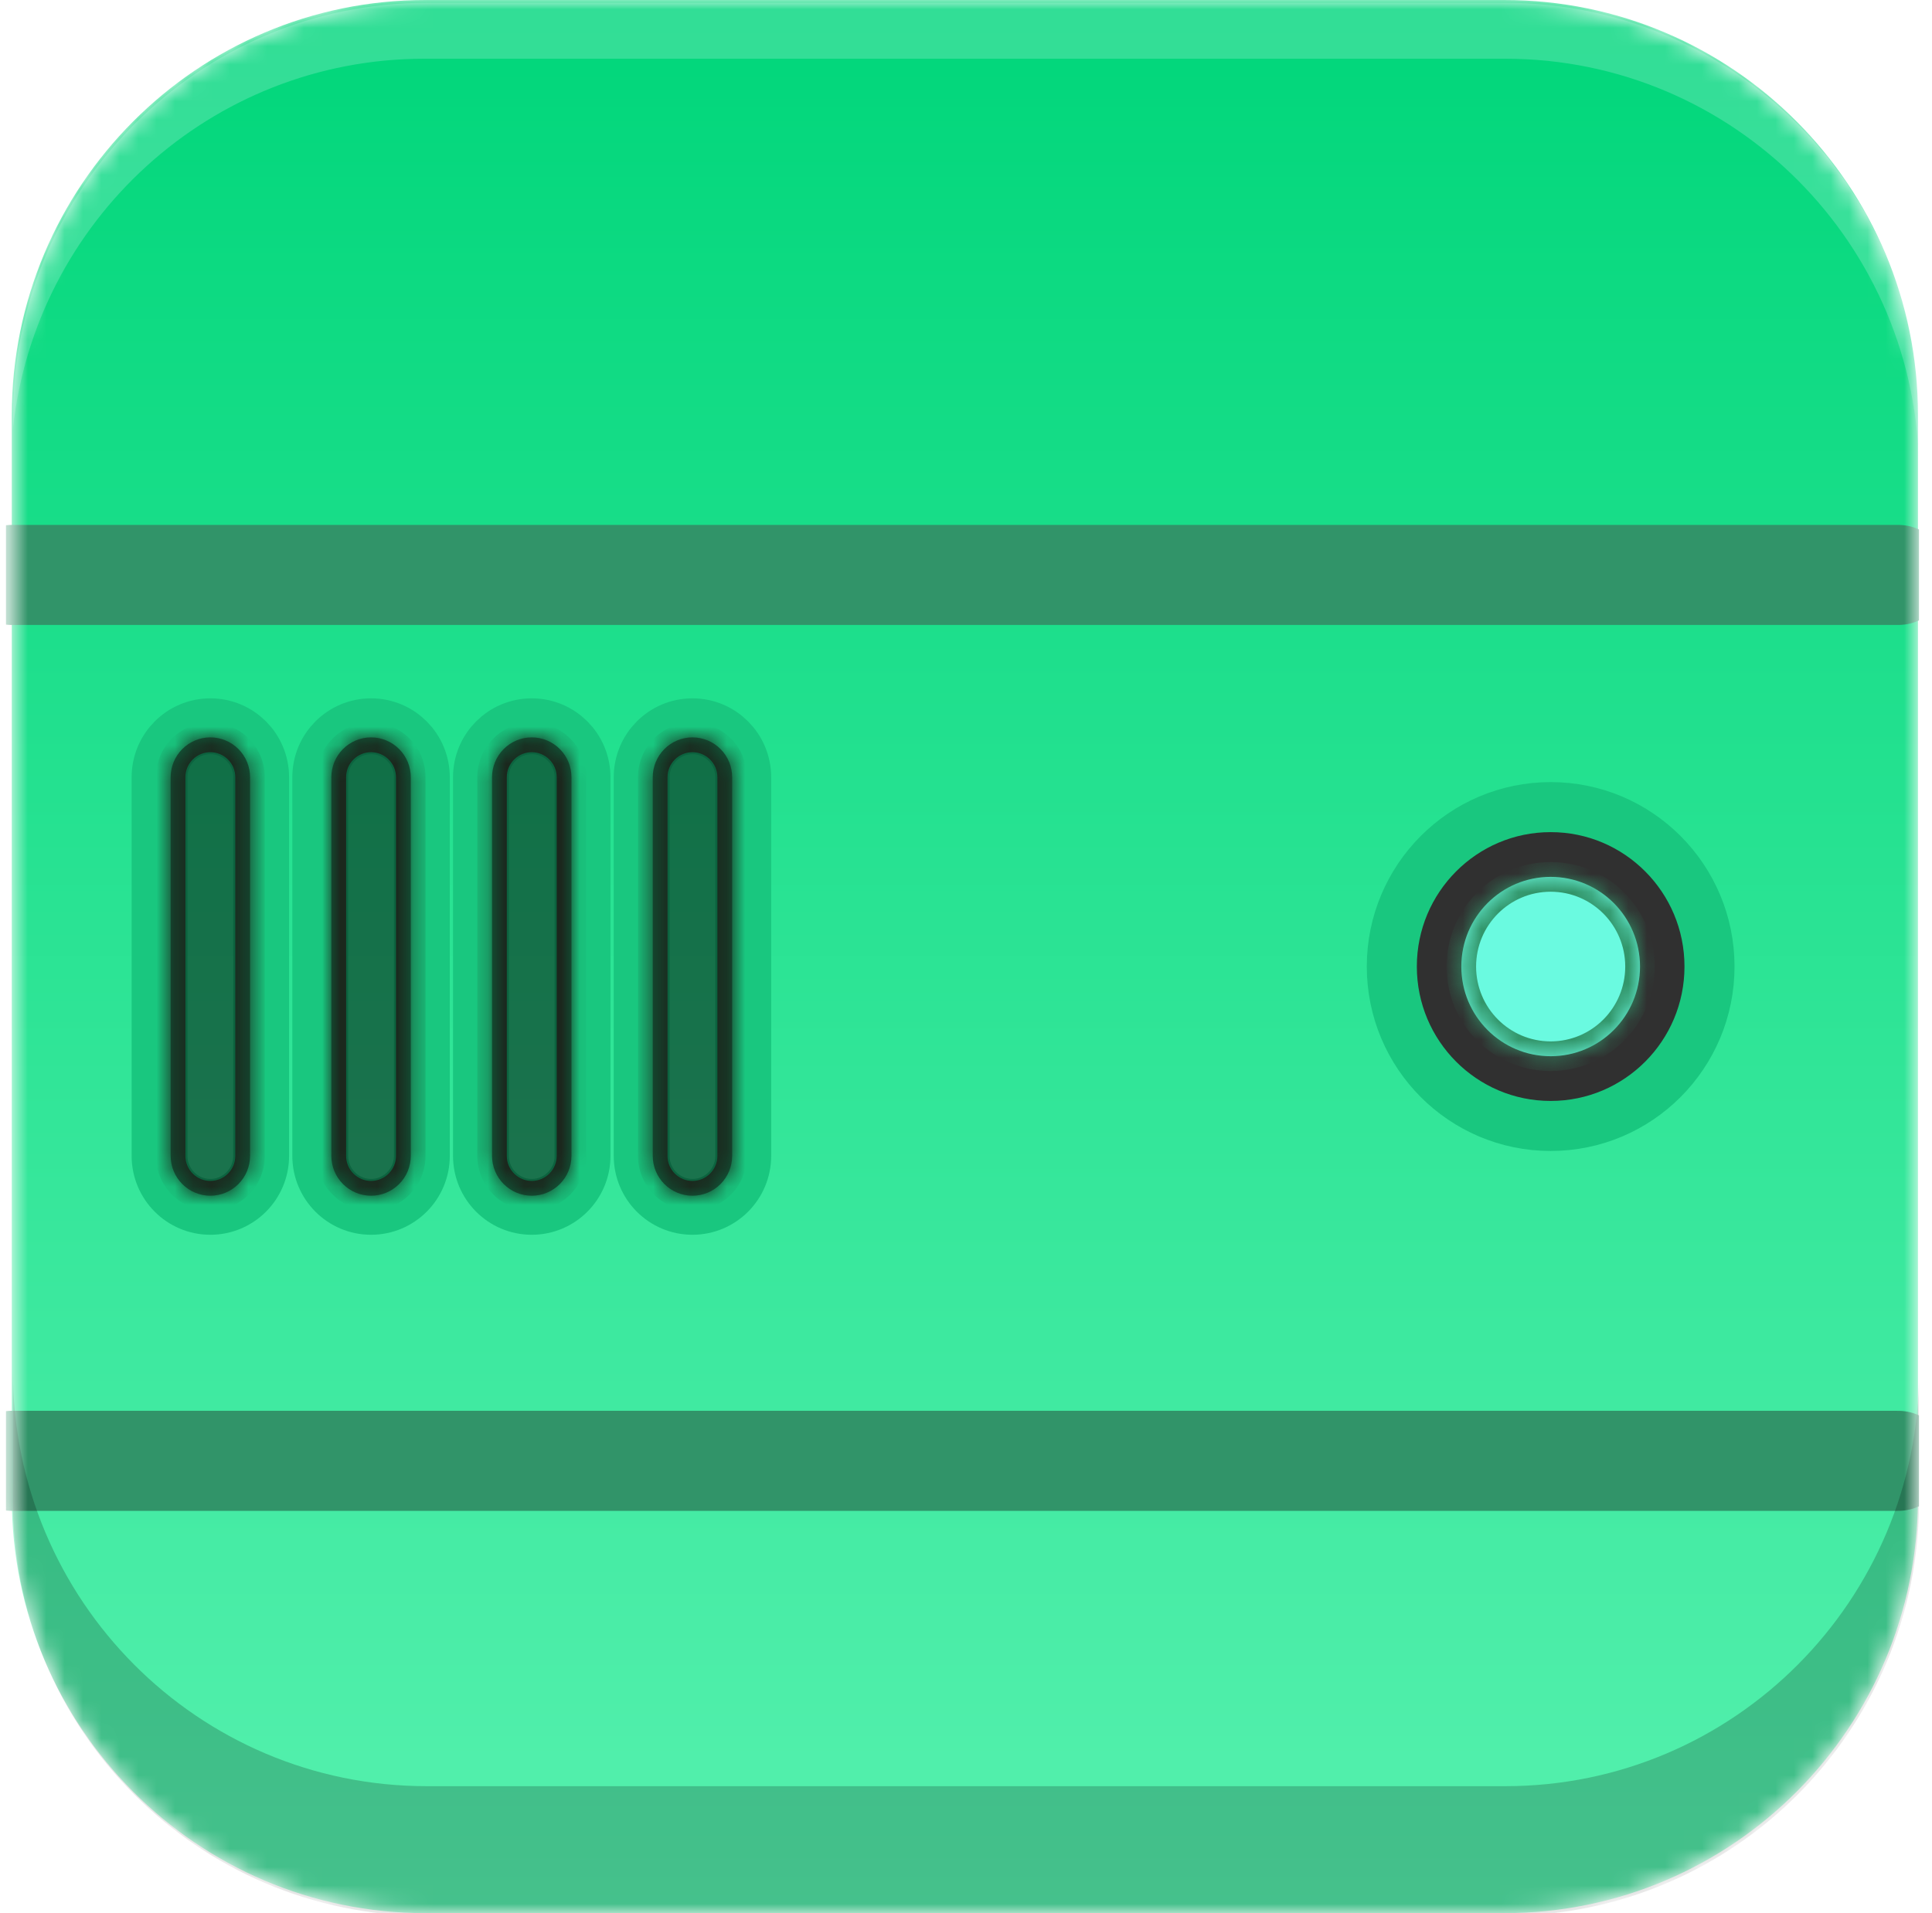
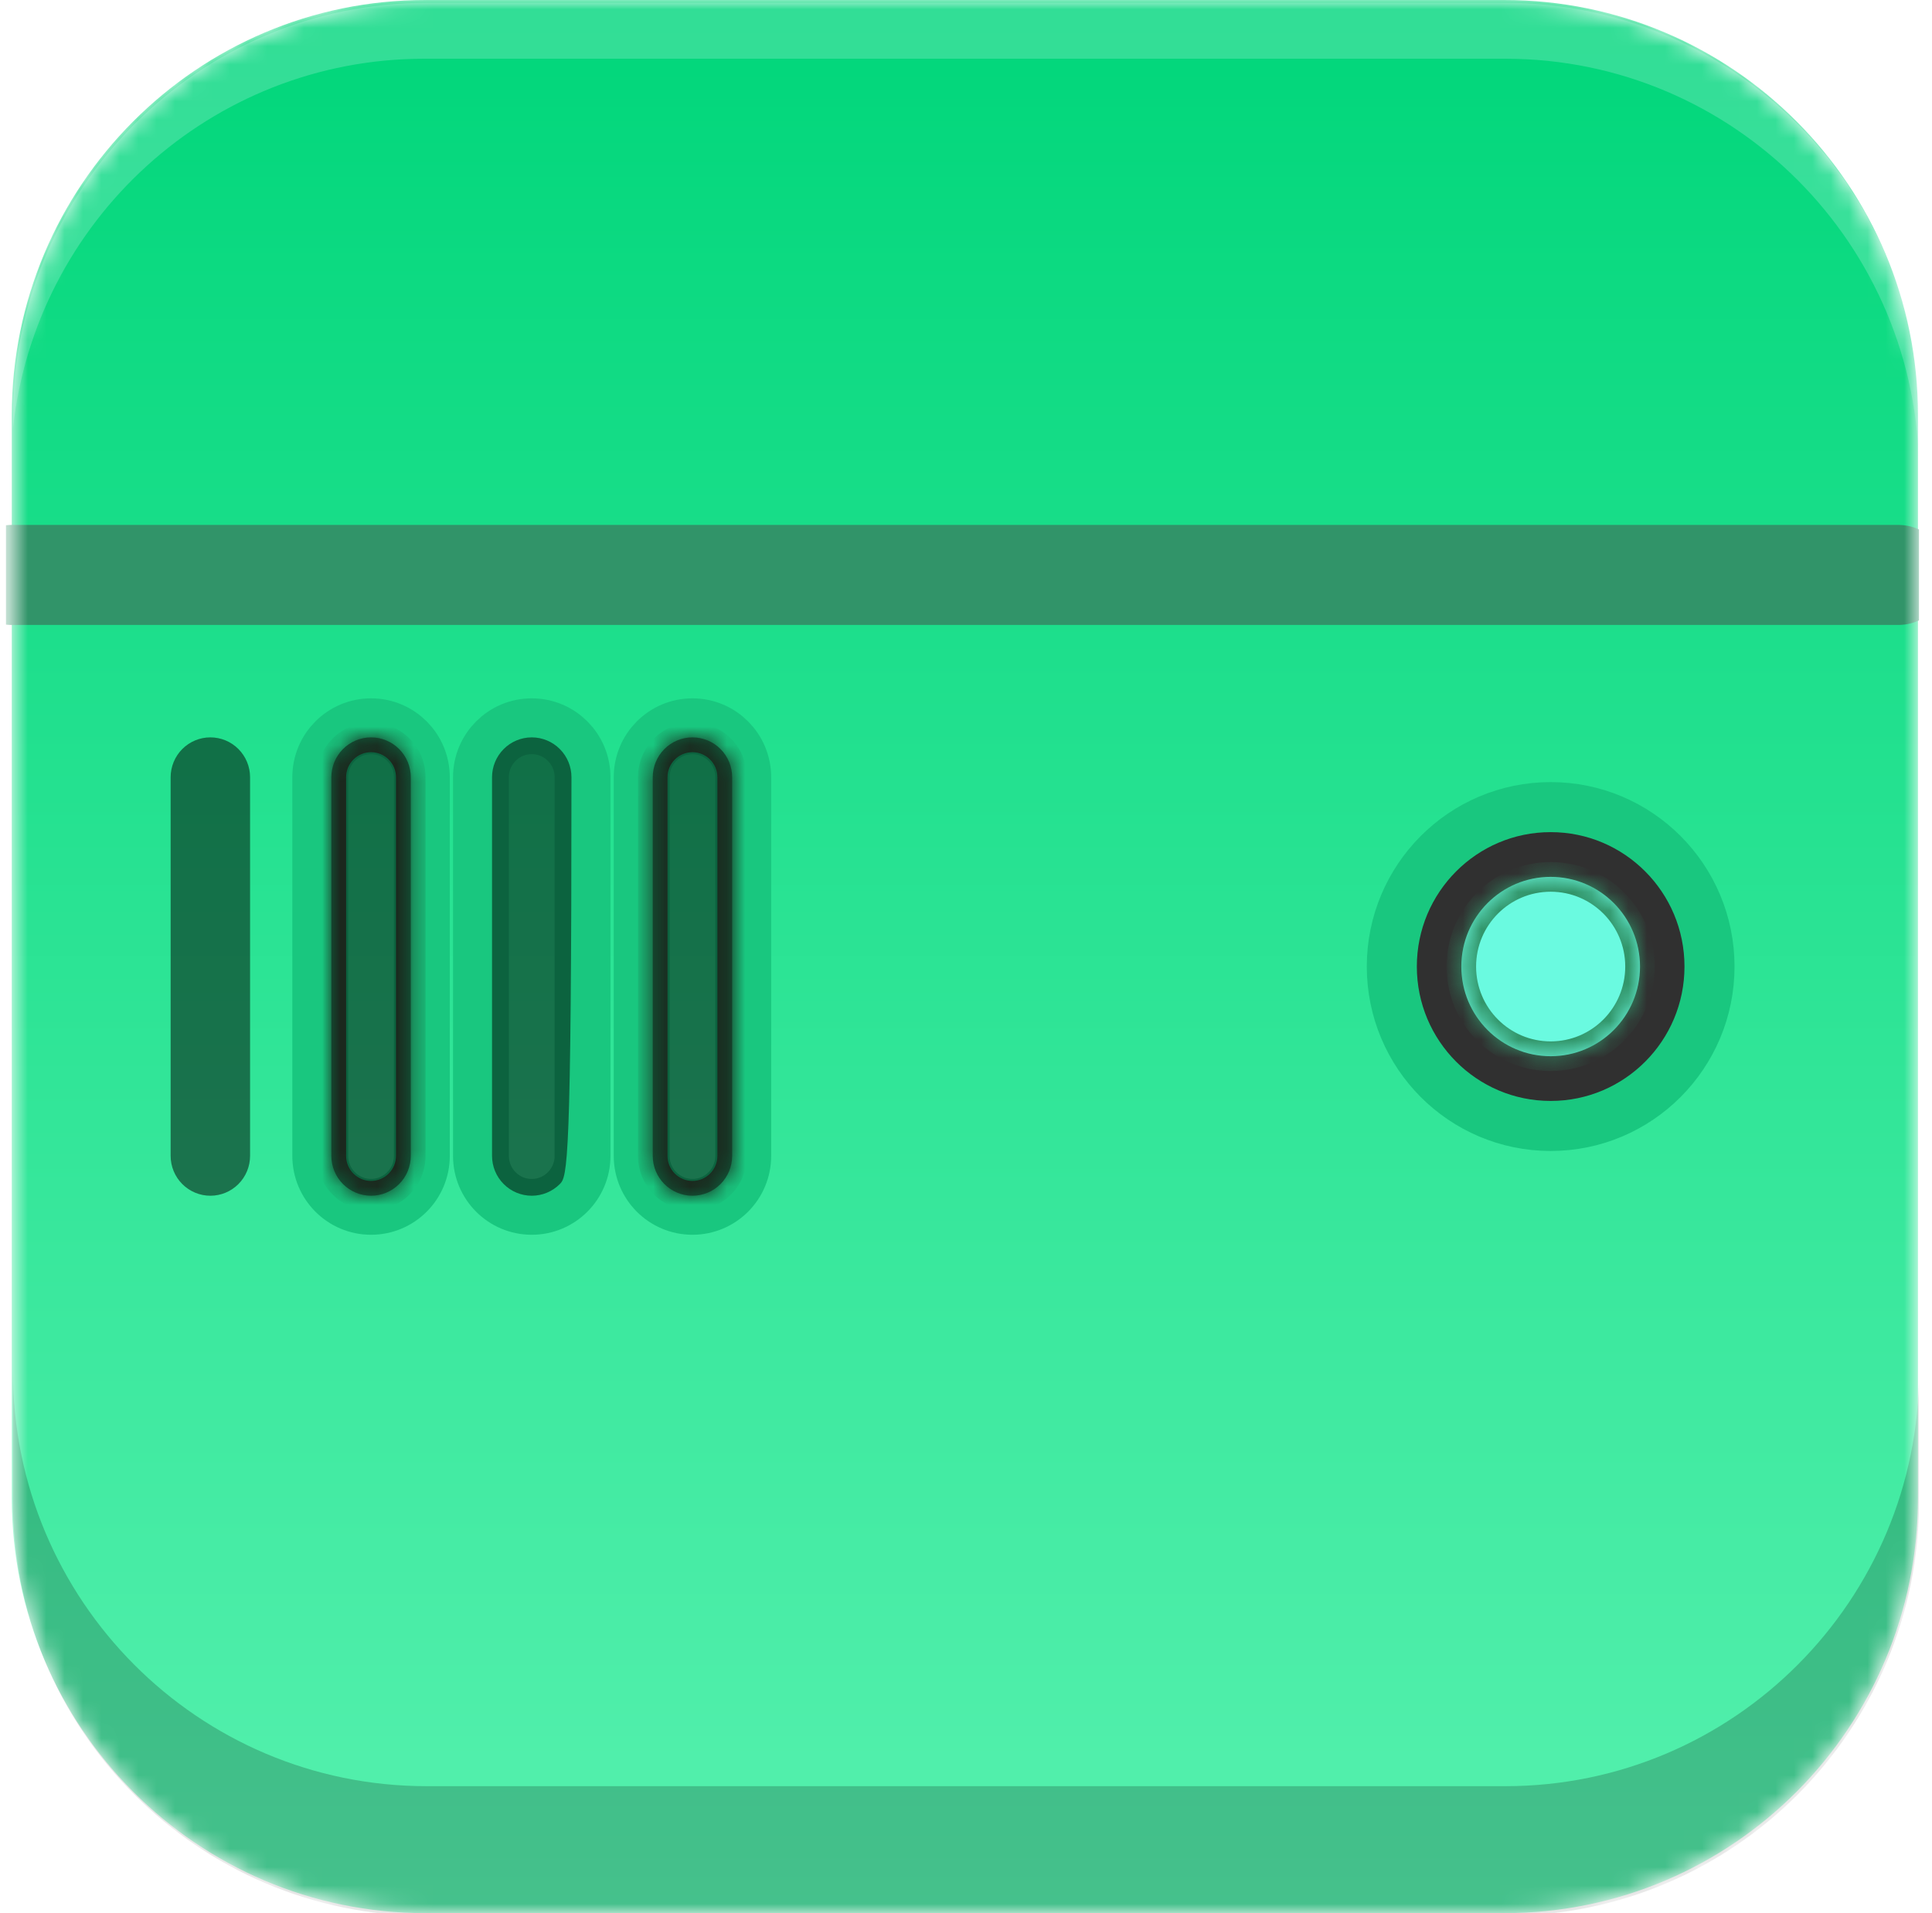
<svg xmlns="http://www.w3.org/2000/svg" width="105" height="104" viewBox="0 0 105 104" fill="none">
  <g clip-path="url(#clip0_360_4301)">
    <mask id="mask0_360_4301" style="mask-type:luminance" maskUnits="userSpaceOnUse" x="0" y="0" width="105" height="105">
      <path d="M81.753 0H23.127C10.708 0 0.641 10.107 0.641 22.574V81.427C0.641 93.894 10.708 104 23.127 104H81.753C94.171 104 104.239 93.894 104.239 81.427V22.574C104.239 10.107 94.171 0 81.753 0Z" fill="white" />
    </mask>
    <g mask="url(#mask0_360_4301)">
      <path d="M0.64 22.574C0.64 10.107 10.708 0 23.127 0H81.752C94.171 0 104.238 10.107 104.238 22.574V81.426C104.238 93.894 94.171 104 81.752 104H23.126C10.708 104 0.64 93.894 0.64 81.427L0.64 22.574Z" fill="url(#paint0_linear_360_4301)" />
      <g filter="url(#filter0_d_360_4301)">
-         <path d="M0.641 76.376H103.16" stroke="#319469" stroke-width="5.439" stroke-linecap="round" />
-       </g>
-       <path d="M14.193 42.251C14.193 40.72 12.957 39.48 11.433 39.48C9.908 39.48 8.672 40.72 8.672 42.251V62.834C8.672 64.365 9.908 65.605 11.433 65.605C12.957 65.605 14.193 64.365 14.193 62.834V42.251Z" stroke="#19C77F" stroke-width="3.036" />
+         </g>
      <path d="M9.274 42.251C9.274 41.676 9.502 41.125 9.906 40.719C10.311 40.312 10.86 40.084 11.432 40.084C12.005 40.084 12.554 40.312 12.959 40.719C13.363 41.125 13.591 41.676 13.591 42.251V62.834C13.591 63.409 13.363 63.96 12.959 64.366C12.554 64.772 12.005 65.001 11.432 65.001C10.86 65.001 10.311 64.772 9.906 64.366C9.502 63.96 9.274 63.409 9.274 62.834V42.251Z" fill="black" fill-opacity="0.5" />
      <mask id="mask1_360_4301" style="mask-type:luminance" maskUnits="userSpaceOnUse" x="9" y="40" width="5" height="26">
        <path d="M9.274 42.251C9.274 41.676 9.502 41.125 9.906 40.719C10.311 40.312 10.86 40.084 11.432 40.084C12.005 40.084 12.554 40.312 12.959 40.719C13.363 41.125 13.591 41.676 13.591 42.251V62.834C13.591 63.409 13.363 63.96 12.959 64.366C12.554 64.772 12.005 65.001 11.432 65.001C10.86 65.001 10.311 64.772 9.906 64.366C9.502 63.96 9.274 63.409 9.274 62.834V42.251Z" fill="#1B271D" />
      </mask>
      <g mask="url(#mask1_360_4301)">
-         <path d="M8.471 42.251C8.471 41.462 8.783 40.706 9.338 40.149C9.894 39.591 10.647 39.278 11.432 39.278C12.218 39.278 12.971 39.591 13.526 40.149C14.082 40.706 14.394 41.462 14.394 42.251H12.787C12.787 41.89 12.645 41.544 12.391 41.289C12.136 41.034 11.792 40.891 11.432 40.891C11.073 40.891 10.728 41.034 10.474 41.289C10.22 41.544 10.077 41.89 10.077 42.251H8.471ZM14.394 62.834C14.394 63.623 14.082 64.379 13.526 64.936C12.971 65.494 12.218 65.807 11.432 65.807C10.647 65.807 9.894 65.494 9.338 64.936C8.783 64.379 8.471 63.623 8.471 62.834H10.077C10.077 63.195 10.22 63.541 10.474 63.796C10.728 64.051 11.073 64.195 11.432 64.195C11.792 64.195 12.136 64.051 12.391 63.796C12.645 63.541 12.787 63.195 12.787 62.834H14.394ZM11.432 65.807C10.647 65.807 9.894 65.494 9.338 64.936C8.783 64.379 8.471 63.623 8.471 62.834V42.251C8.471 41.462 8.783 40.706 9.338 40.149C9.894 39.591 10.647 39.278 11.432 39.278V40.891C11.073 40.891 10.728 41.034 10.474 41.289C10.22 41.544 10.077 41.89 10.077 42.251V62.834C10.077 63.195 10.22 63.541 10.474 63.796C10.728 64.051 11.073 64.195 11.432 64.195V65.807ZM11.432 39.278C11.821 39.278 12.206 39.355 12.566 39.504C12.925 39.654 13.251 39.873 13.526 40.149C13.801 40.425 14.02 40.753 14.168 41.113C14.317 41.474 14.394 41.861 14.394 42.251V62.834C14.394 63.623 14.082 64.379 13.526 64.936C12.971 65.494 12.218 65.807 11.432 65.807V64.195C11.792 64.195 12.136 64.051 12.391 63.796C12.645 63.541 12.787 63.195 12.787 62.834V42.251C12.787 41.89 12.645 41.544 12.391 41.289C12.136 41.034 11.792 40.891 11.432 40.891V39.278Z" fill="#1B271D" />
-       </g>
+         </g>
      <path d="M22.927 42.251C22.927 40.72 21.691 39.48 20.166 39.48C18.642 39.48 17.405 40.72 17.405 42.251V62.834C17.405 64.365 18.642 65.605 20.166 65.605C21.691 65.605 22.927 64.365 22.927 62.834V42.251Z" stroke="#19C77F" stroke-width="3.036" />
      <path d="M18.008 42.251C18.008 41.676 18.236 41.125 18.64 40.719C19.045 40.312 19.594 40.084 20.167 40.084C20.739 40.084 21.288 40.312 21.693 40.719C22.098 41.125 22.325 41.676 22.325 42.251V62.834C22.325 63.409 22.098 63.96 21.693 64.366C21.288 64.772 20.739 65.001 20.167 65.001C19.594 65.001 19.045 64.772 18.64 64.366C18.236 63.96 18.008 63.409 18.008 62.834V42.251Z" fill="black" fill-opacity="0.5" />
      <mask id="mask2_360_4301" style="mask-type:luminance" maskUnits="userSpaceOnUse" x="18" y="40" width="5" height="26">
        <path d="M18.008 42.251C18.008 41.676 18.236 41.125 18.64 40.719C19.045 40.312 19.594 40.084 20.167 40.084C20.739 40.084 21.288 40.312 21.693 40.719C22.098 41.125 22.325 41.676 22.325 42.251V62.834C22.325 63.409 22.098 63.96 21.693 64.366C21.288 64.772 20.739 65.001 20.167 65.001C19.594 65.001 19.045 64.772 18.64 64.366C18.236 63.96 18.008 63.409 18.008 62.834V42.251Z" fill="#1B271D" />
      </mask>
      <g mask="url(#mask2_360_4301)">
        <path d="M17.204 42.251C17.204 41.462 17.516 40.706 18.072 40.149C18.627 39.591 19.38 39.278 20.166 39.278C20.951 39.278 21.704 39.591 22.26 40.149C22.815 40.706 23.127 41.462 23.127 42.251H21.521C21.521 41.89 21.378 41.544 21.124 41.289C20.87 41.034 20.525 40.891 20.166 40.891C19.806 40.891 19.462 41.034 19.207 41.289C18.953 41.544 18.811 41.89 18.811 42.251H17.204ZM23.127 62.834C23.127 63.623 22.815 64.379 22.26 64.936C21.704 65.494 20.951 65.807 20.166 65.807C19.38 65.807 18.627 65.494 18.072 64.936C17.516 64.379 17.204 63.623 17.204 62.834H18.811C18.811 63.195 18.953 63.541 19.207 63.796C19.462 64.051 19.806 64.195 20.166 64.195C20.525 64.195 20.87 64.051 21.124 63.796C21.378 63.541 21.521 63.195 21.521 62.834H23.127ZM20.166 65.807C19.38 65.807 18.627 65.494 18.072 64.936C17.516 64.379 17.204 63.623 17.204 62.834V42.251C17.204 41.462 17.516 40.706 18.072 40.149C18.627 39.591 19.38 39.278 20.166 39.278V40.891C19.806 40.891 19.462 41.034 19.207 41.289C18.953 41.544 18.811 41.89 18.811 42.251V62.834C18.811 63.195 18.953 63.541 19.207 63.796C19.462 64.051 19.806 64.195 20.166 64.195V65.807ZM20.166 39.278C20.951 39.278 21.704 39.591 22.26 40.149C22.815 40.706 23.127 41.462 23.127 42.251V62.834C23.127 63.623 22.815 64.379 22.26 64.936C21.704 65.494 20.951 65.807 20.166 65.807V64.195C20.525 64.195 20.87 64.051 21.124 63.796C21.378 63.541 21.521 63.195 21.521 62.834V42.251C21.521 41.89 21.378 41.544 21.124 41.289C20.87 41.034 20.525 40.891 20.166 40.891V39.278Z" fill="#1B271D" />
      </g>
      <path d="M31.66 42.251C31.66 40.72 30.424 39.48 28.899 39.48C27.375 39.48 26.139 40.72 26.139 42.251V62.834C26.139 64.365 27.375 65.605 28.899 65.605C30.424 65.605 31.66 64.365 31.66 62.834V42.251Z" stroke="#19C77F" stroke-width="3.036" />
-       <path d="M26.741 42.251C26.741 41.676 26.969 41.125 27.374 40.719C27.778 40.312 28.327 40.084 28.9 40.084C29.472 40.084 30.021 40.312 30.426 40.719C30.831 41.125 31.058 41.676 31.058 42.251V62.834C31.058 63.409 30.831 63.96 30.426 64.366C30.021 64.772 29.472 65.001 28.9 65.001C28.327 65.001 27.778 64.772 27.374 64.366C26.969 63.96 26.741 63.409 26.741 62.834V42.251Z" fill="black" fill-opacity="0.5" />
+       <path d="M26.741 42.251C26.741 41.676 26.969 41.125 27.374 40.719C27.778 40.312 28.327 40.084 28.9 40.084C29.472 40.084 30.021 40.312 30.426 40.719C30.831 41.125 31.058 41.676 31.058 42.251C31.058 63.409 30.831 63.96 30.426 64.366C30.021 64.772 29.472 65.001 28.9 65.001C28.327 65.001 27.778 64.772 27.374 64.366C26.969 63.96 26.741 63.409 26.741 62.834V42.251Z" fill="black" fill-opacity="0.5" />
      <mask id="mask3_360_4301" style="mask-type:luminance" maskUnits="userSpaceOnUse" x="26" y="40" width="6" height="26">
-         <path d="M26.741 42.251C26.741 41.676 26.969 41.125 27.374 40.719C27.778 40.312 28.327 40.084 28.9 40.084C29.472 40.084 30.021 40.312 30.426 40.719C30.831 41.125 31.058 41.676 31.058 42.251V62.834C31.058 63.409 30.831 63.96 30.426 64.366C30.021 64.772 29.472 65.001 28.9 65.001C28.327 65.001 27.778 64.772 27.374 64.366C26.969 63.96 26.741 63.409 26.741 62.834V42.251Z" fill="#1B271D" />
-       </mask>
+         </mask>
      <g mask="url(#mask3_360_4301)">
        <path d="M25.938 42.251C25.938 41.462 26.25 40.706 26.806 40.149C27.361 39.591 28.114 39.278 28.9 39.278C29.685 39.278 30.438 39.591 30.994 40.149C31.549 40.706 31.861 41.462 31.861 42.251H30.255C30.255 41.89 30.112 41.544 29.858 41.289C29.604 41.034 29.259 40.891 28.9 40.891C28.54 40.891 28.195 41.034 27.941 41.289C27.687 41.544 27.544 41.89 27.544 42.251H25.938ZM31.861 62.834C31.861 63.623 31.549 64.379 30.994 64.936C30.438 65.494 29.685 65.807 28.9 65.807C28.114 65.807 27.361 65.494 26.806 64.936C26.25 64.379 25.938 63.623 25.938 62.834H27.544C27.544 63.195 27.687 63.541 27.941 63.796C28.195 64.051 28.54 64.195 28.9 64.195C29.259 64.195 29.604 64.051 29.858 63.796C30.112 63.541 30.255 63.195 30.255 62.834H31.861ZM28.9 65.807C28.114 65.807 27.361 65.494 26.806 64.936C26.25 64.379 25.938 63.623 25.938 62.834V42.251C25.938 41.462 26.25 40.706 26.806 40.149C27.361 39.591 28.114 39.278 28.9 39.278V40.891C28.54 40.891 28.195 41.034 27.941 41.289C27.687 41.544 27.544 41.89 27.544 42.251V62.834C27.544 63.195 27.687 63.541 27.941 63.796C28.195 64.051 28.54 64.195 28.9 64.195V65.807ZM28.9 39.278C29.685 39.278 30.438 39.591 30.994 40.149C31.549 40.706 31.861 41.462 31.861 42.251V62.834C31.861 63.623 31.549 64.379 30.994 64.936C30.438 65.494 29.685 65.807 28.9 65.807V64.195C29.259 64.195 29.604 64.051 29.858 63.796C30.112 63.541 30.255 63.195 30.255 62.834V42.251C30.255 41.89 30.112 41.544 29.858 41.289C29.604 41.034 29.259 40.891 28.9 40.891V39.278Z" fill="#1B271D" />
      </g>
      <path d="M40.394 42.251C40.394 40.72 39.158 39.48 37.634 39.48C36.109 39.48 34.873 40.72 34.873 42.251V62.834C34.873 64.365 36.109 65.605 37.634 65.605C39.158 65.605 40.394 64.365 40.394 62.834V42.251Z" stroke="#19C77F" stroke-width="3.036" />
      <path d="M35.475 42.251C35.475 41.676 35.703 41.125 36.107 40.719C36.512 40.312 37.061 40.084 37.633 40.084C38.206 40.084 38.755 40.312 39.16 40.719C39.564 41.125 39.792 41.676 39.792 42.251V62.834C39.792 63.409 39.564 63.96 39.16 64.366C38.755 64.772 38.206 65.001 37.633 65.001C37.061 65.001 36.512 64.772 36.107 64.366C35.703 63.96 35.475 63.409 35.475 62.834V42.251Z" fill="black" fill-opacity="0.5" />
      <mask id="mask4_360_4301" style="mask-type:luminance" maskUnits="userSpaceOnUse" x="35" y="40" width="5" height="26">
        <path d="M35.475 42.251C35.475 41.676 35.703 41.125 36.107 40.719C36.512 40.312 37.061 40.084 37.633 40.084C38.206 40.084 38.755 40.312 39.16 40.719C39.564 41.125 39.792 41.676 39.792 42.251V62.834C39.792 63.409 39.564 63.96 39.16 64.366C38.755 64.772 38.206 65.001 37.633 65.001C37.061 65.001 36.512 64.772 36.107 64.366C35.703 63.96 35.475 63.409 35.475 62.834V42.251Z" fill="#1B271D" />
      </mask>
      <g mask="url(#mask4_360_4301)">
        <path d="M34.671 42.251C34.671 41.462 34.983 40.706 35.539 40.149C36.094 39.591 36.847 39.278 37.633 39.278C38.418 39.278 39.171 39.591 39.727 40.149C40.282 40.706 40.594 41.462 40.594 42.251H38.988C38.988 41.89 38.845 41.544 38.591 41.289C38.337 41.034 37.992 40.891 37.633 40.891C37.273 40.891 36.929 41.034 36.675 41.289C36.42 41.544 36.278 41.89 36.278 42.251H34.671ZM40.594 62.834C40.594 63.623 40.282 64.379 39.727 64.936C39.171 65.494 38.418 65.807 37.633 65.807C36.847 65.807 36.094 65.494 35.539 64.936C34.983 64.379 34.671 63.623 34.671 62.834H36.278C36.278 63.195 36.42 63.541 36.675 63.796C36.929 64.051 37.273 64.195 37.633 64.195C37.992 64.195 38.337 64.051 38.591 63.796C38.845 63.541 38.988 63.195 38.988 62.834H40.594ZM37.633 65.807C36.847 65.807 36.094 65.494 35.539 64.936C34.983 64.379 34.671 63.623 34.671 62.834V42.251C34.671 41.462 34.983 40.706 35.539 40.149C36.094 39.591 36.847 39.278 37.633 39.278V40.891C37.273 40.891 36.929 41.034 36.675 41.289C36.42 41.544 36.278 41.89 36.278 42.251V62.834C36.278 63.195 36.42 63.541 36.675 63.796C36.929 64.051 37.273 64.195 37.633 64.195V65.807ZM37.633 39.278C38.418 39.278 39.171 39.591 39.727 40.149C40.282 40.706 40.594 41.462 40.594 42.251V62.834C40.594 63.623 40.282 64.379 39.727 64.936C39.171 65.494 38.418 65.807 37.633 65.807V64.195C37.992 64.195 38.337 64.051 38.591 63.796C38.845 63.541 38.988 63.195 38.988 62.834V42.251C38.988 41.89 38.845 41.544 38.591 41.289C38.337 41.034 37.992 40.891 37.633 40.891V39.278Z" fill="#1B271D" />
      </g>
      <path d="M92.908 52.542C92.908 47.755 89.043 43.875 84.275 43.875C79.507 43.875 75.642 47.755 75.642 52.542C75.642 57.328 79.507 61.208 84.275 61.208C89.043 61.208 92.908 57.328 92.908 52.542Z" fill="#303030" stroke="#19C77F" stroke-width="2.72" />
      <path d="M79.419 52.542C79.419 49.85 81.593 47.667 84.275 47.667C86.957 47.667 89.131 49.85 89.131 52.542C89.131 55.234 86.957 57.417 84.275 57.417C81.593 57.417 79.419 55.234 79.419 52.542Z" fill="#6AFAE0" />
      <mask id="mask5_360_4301" style="mask-type:luminance" maskUnits="userSpaceOnUse" x="79" y="47" width="11" height="11">
        <path d="M79.419 52.542C79.419 49.85 81.593 47.667 84.275 47.667C86.957 47.667 89.131 49.85 89.131 52.542C89.131 55.234 86.957 57.417 84.275 57.417C81.593 57.417 79.419 55.234 79.419 52.542Z" fill="#00A05E" />
      </mask>
      <g mask="url(#mask5_360_4301)">
        <path d="M78.616 52.542C78.616 49.404 81.15 46.861 84.275 46.861C87.401 46.861 89.934 49.404 89.934 52.542H88.328C88.328 50.295 86.514 48.474 84.275 48.474C82.037 48.474 80.222 50.295 80.222 52.542H78.616ZM89.934 52.542C89.934 55.68 87.401 58.224 84.275 58.224C81.15 58.224 78.616 55.68 78.616 52.542H80.222C80.222 54.789 82.037 56.611 84.275 56.611C86.514 56.611 88.328 54.789 88.328 52.542H89.934ZM84.275 58.224C81.15 58.224 78.616 55.68 78.616 52.542C78.616 49.404 81.15 46.861 84.275 46.861V48.474C82.037 48.474 80.222 50.295 80.222 52.542C80.222 54.789 82.037 56.611 84.275 56.611V58.224ZM84.275 46.861C87.401 46.861 89.934 49.404 89.934 52.542C89.934 55.68 87.401 58.224 84.275 58.224V56.611C86.514 56.611 88.328 54.789 88.328 52.542C88.328 50.295 86.514 48.474 84.275 48.474V46.861Z" fill="#319469" />
      </g>
      <g filter="url(#filter1_d_360_4301)">
        <path d="M0.641 28.218H103.16" stroke="#319469" stroke-width="5.439" stroke-linecap="round" />
      </g>
      <path fill-rule="evenodd" clip-rule="evenodd" d="M0.701 74.525V81.578C0.701 94.045 10.769 104.152 23.188 104.152H81.813C94.232 104.152 104.3 94.045 104.3 81.578V74.525C104.3 86.992 94.232 97.098 81.813 97.098H23.188C10.769 97.098 0.701 86.992 0.701 74.525Z" fill="black" fill-opacity="0.2" />
      <path fill-rule="evenodd" clip-rule="evenodd" d="M23.187 0.152C10.768 0.152 0.701 10.258 0.701 22.725V23.32C1.915 12.004 11.461 3.192 23.057 3.192H81.813C94.232 3.192 104.299 13.299 104.299 25.766V22.725C104.299 10.258 94.232 0.152 81.813 0.152H23.187Z" fill="#EBF7FD" fill-opacity="0.21" />
    </g>
  </g>
  <defs>
    <filter id="filter0_d_360_4301" x="-2.079" y="73.656" width="107.958" height="8.475" filterUnits="userSpaceOnUse" color-interpolation-filters="sRGB">
      <feFlood flood-opacity="0" result="BackgroundImageFix" />
      <feColorMatrix in="SourceAlpha" type="matrix" values="0 0 0 0 0 0 0 0 0 0 0 0 0 0 0 0 0 0 127 0" result="hardAlpha" />
      <feOffset dy="3.036" />
      <feComposite in2="hardAlpha" operator="out" />
      <feColorMatrix type="matrix" values="0 0 0 0 0.098 0 0 0 0 0.78 0 0 0 0 0.498 0 0 0 1 0" />
      <feBlend mode="normal" in2="BackgroundImageFix" result="effect1_dropShadow_360_4301" />
      <feBlend mode="normal" in="SourceGraphic" in2="effect1_dropShadow_360_4301" result="shape" />
    </filter>
    <filter id="filter1_d_360_4301" x="-2.079" y="25.498" width="107.958" height="8.475" filterUnits="userSpaceOnUse" color-interpolation-filters="sRGB">
      <feFlood flood-opacity="0" result="BackgroundImageFix" />
      <feColorMatrix in="SourceAlpha" type="matrix" values="0 0 0 0 0 0 0 0 0 0 0 0 0 0 0 0 0 0 127 0" result="hardAlpha" />
      <feOffset dy="3.036" />
      <feComposite in2="hardAlpha" operator="out" />
      <feColorMatrix type="matrix" values="0 0 0 0 0.098 0 0 0 0 0.78 0 0 0 0 0.498 0 0 0 1 0" />
      <feBlend mode="normal" in2="BackgroundImageFix" result="effect1_dropShadow_360_4301" />
      <feBlend mode="normal" in="SourceGraphic" in2="effect1_dropShadow_360_4301" result="shape" />
    </filter>
    <linearGradient id="paint0_linear_360_4301" x1="52.439" y1="0" x2="52.439" y2="104" gradientUnits="userSpaceOnUse">
      <stop stop-color="#00D67A" />
      <stop offset="1" stop-color="#57F1AF" />
    </linearGradient>
    <clipPath id="clip0_360_4301">
      <rect width="104" height="104" fill="white" transform="translate(0.309)" />
    </clipPath>
  </defs>
</svg>